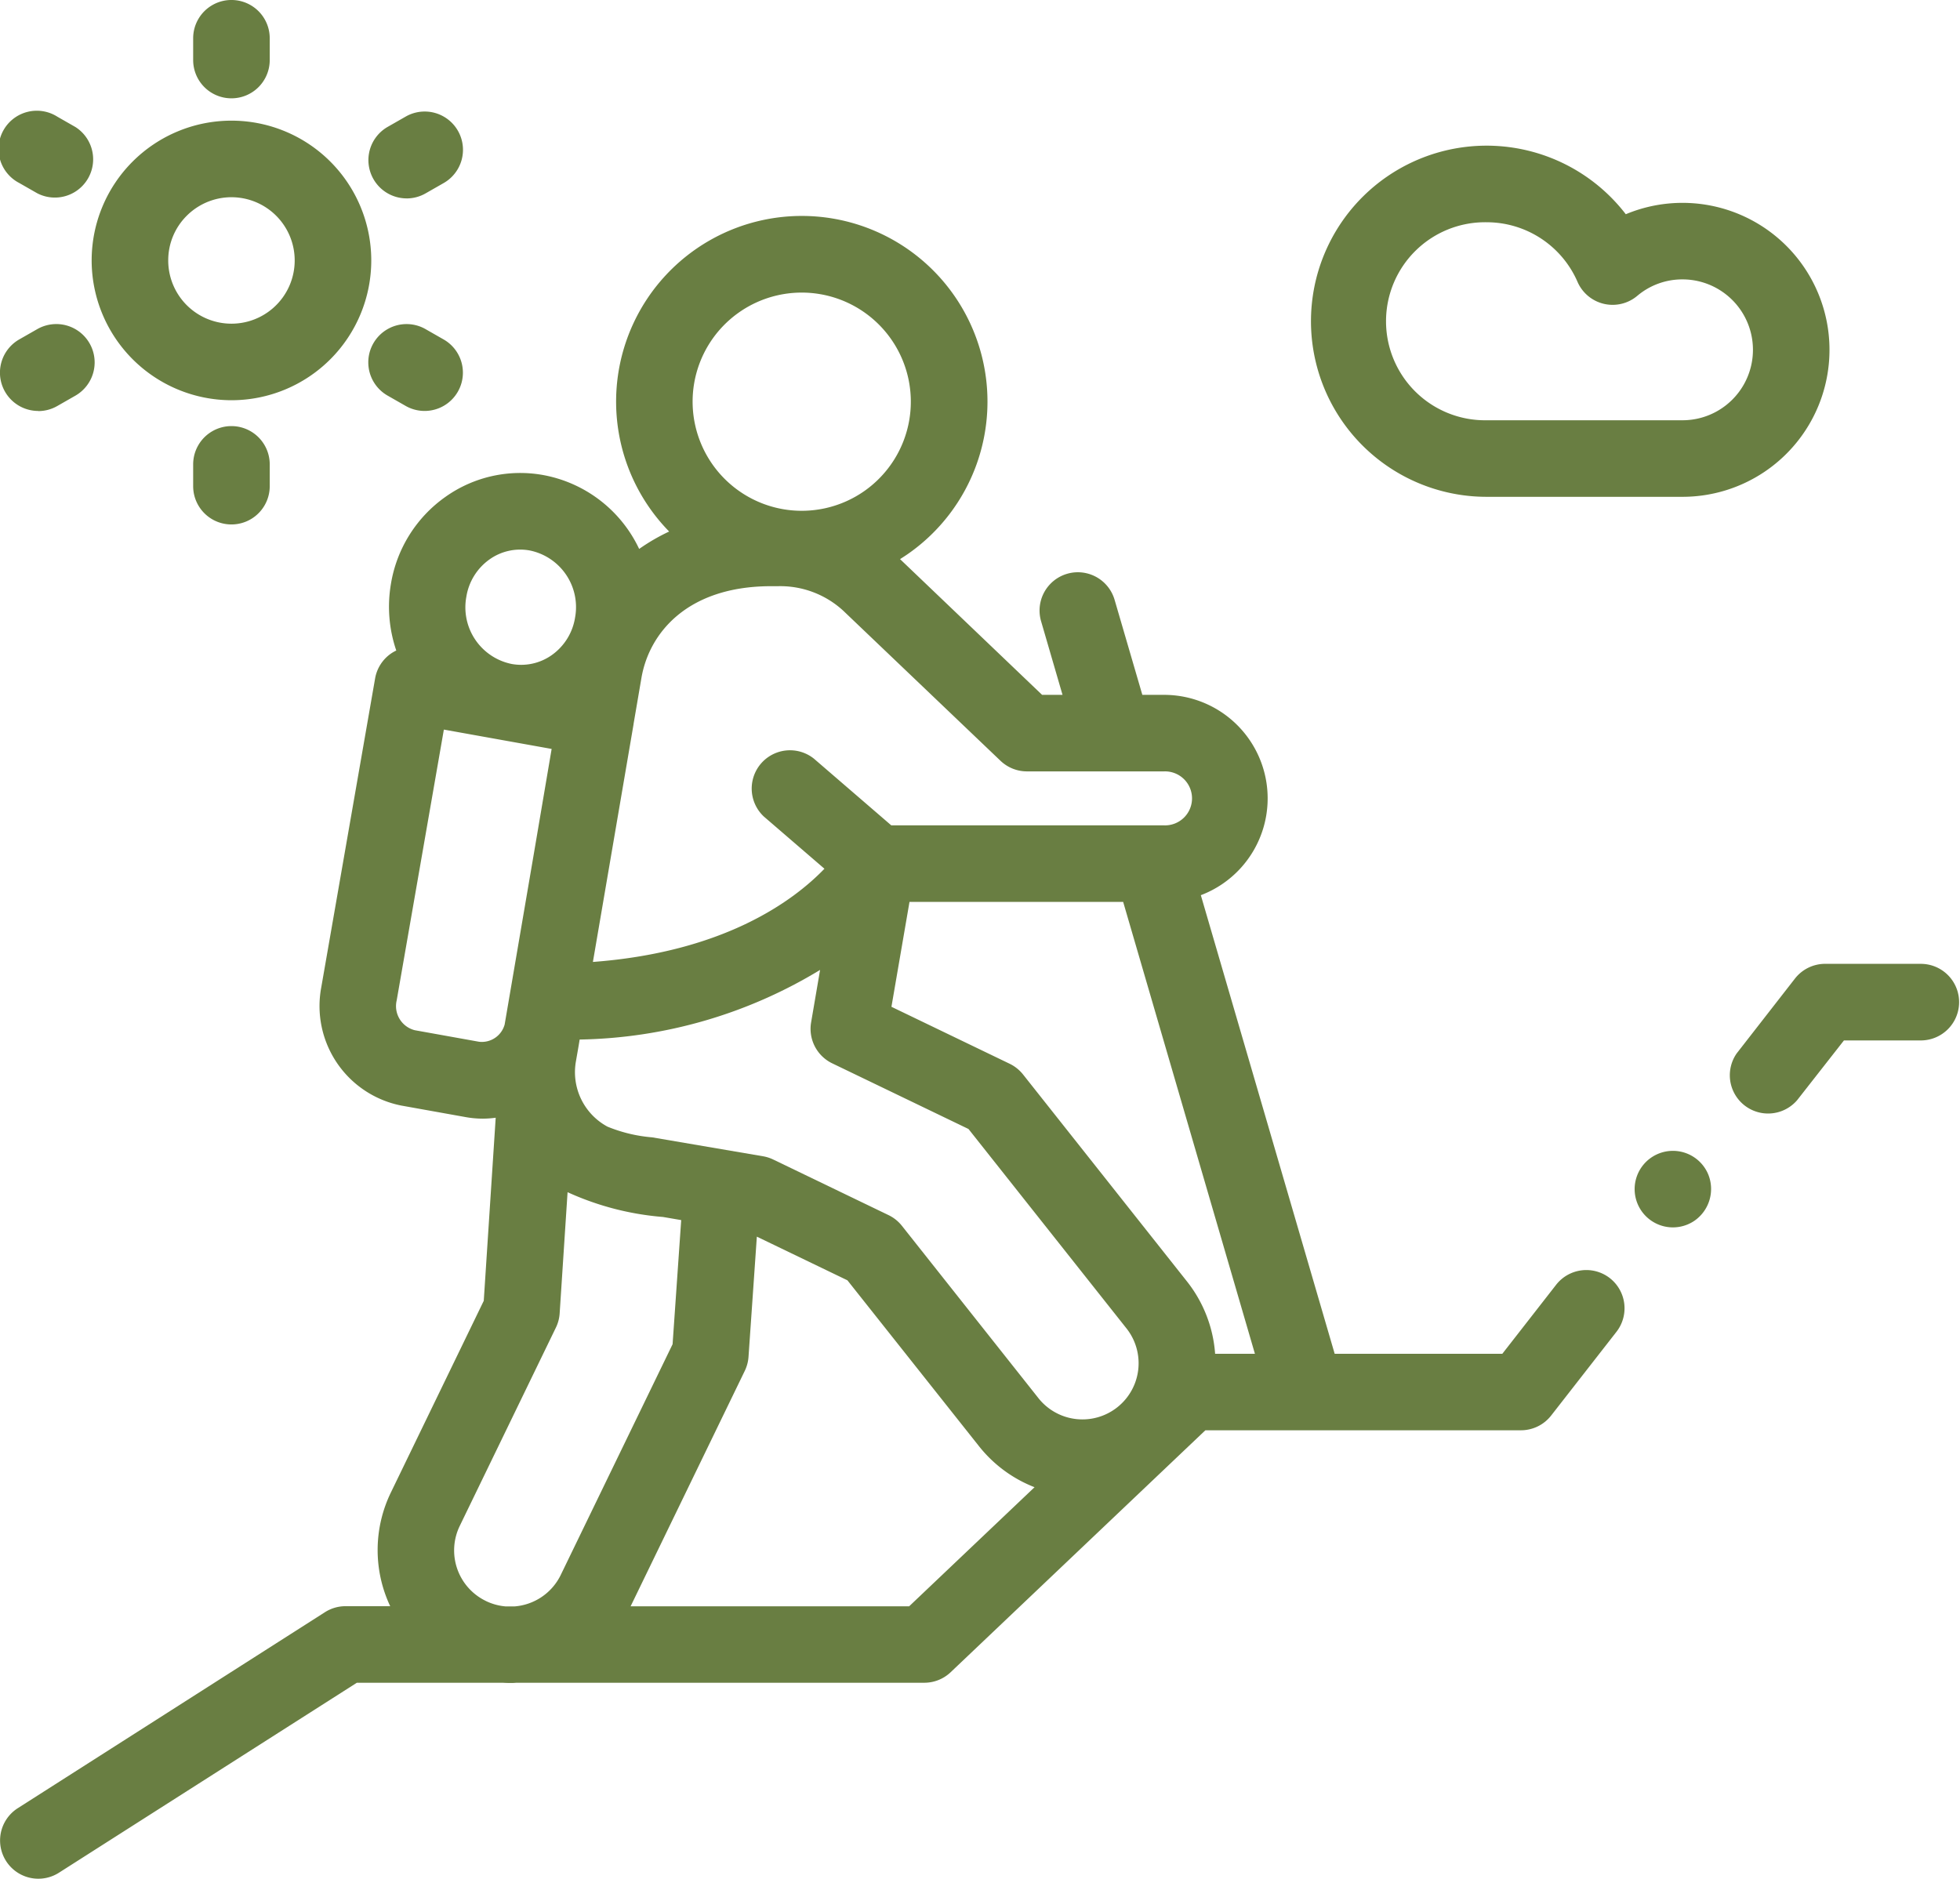
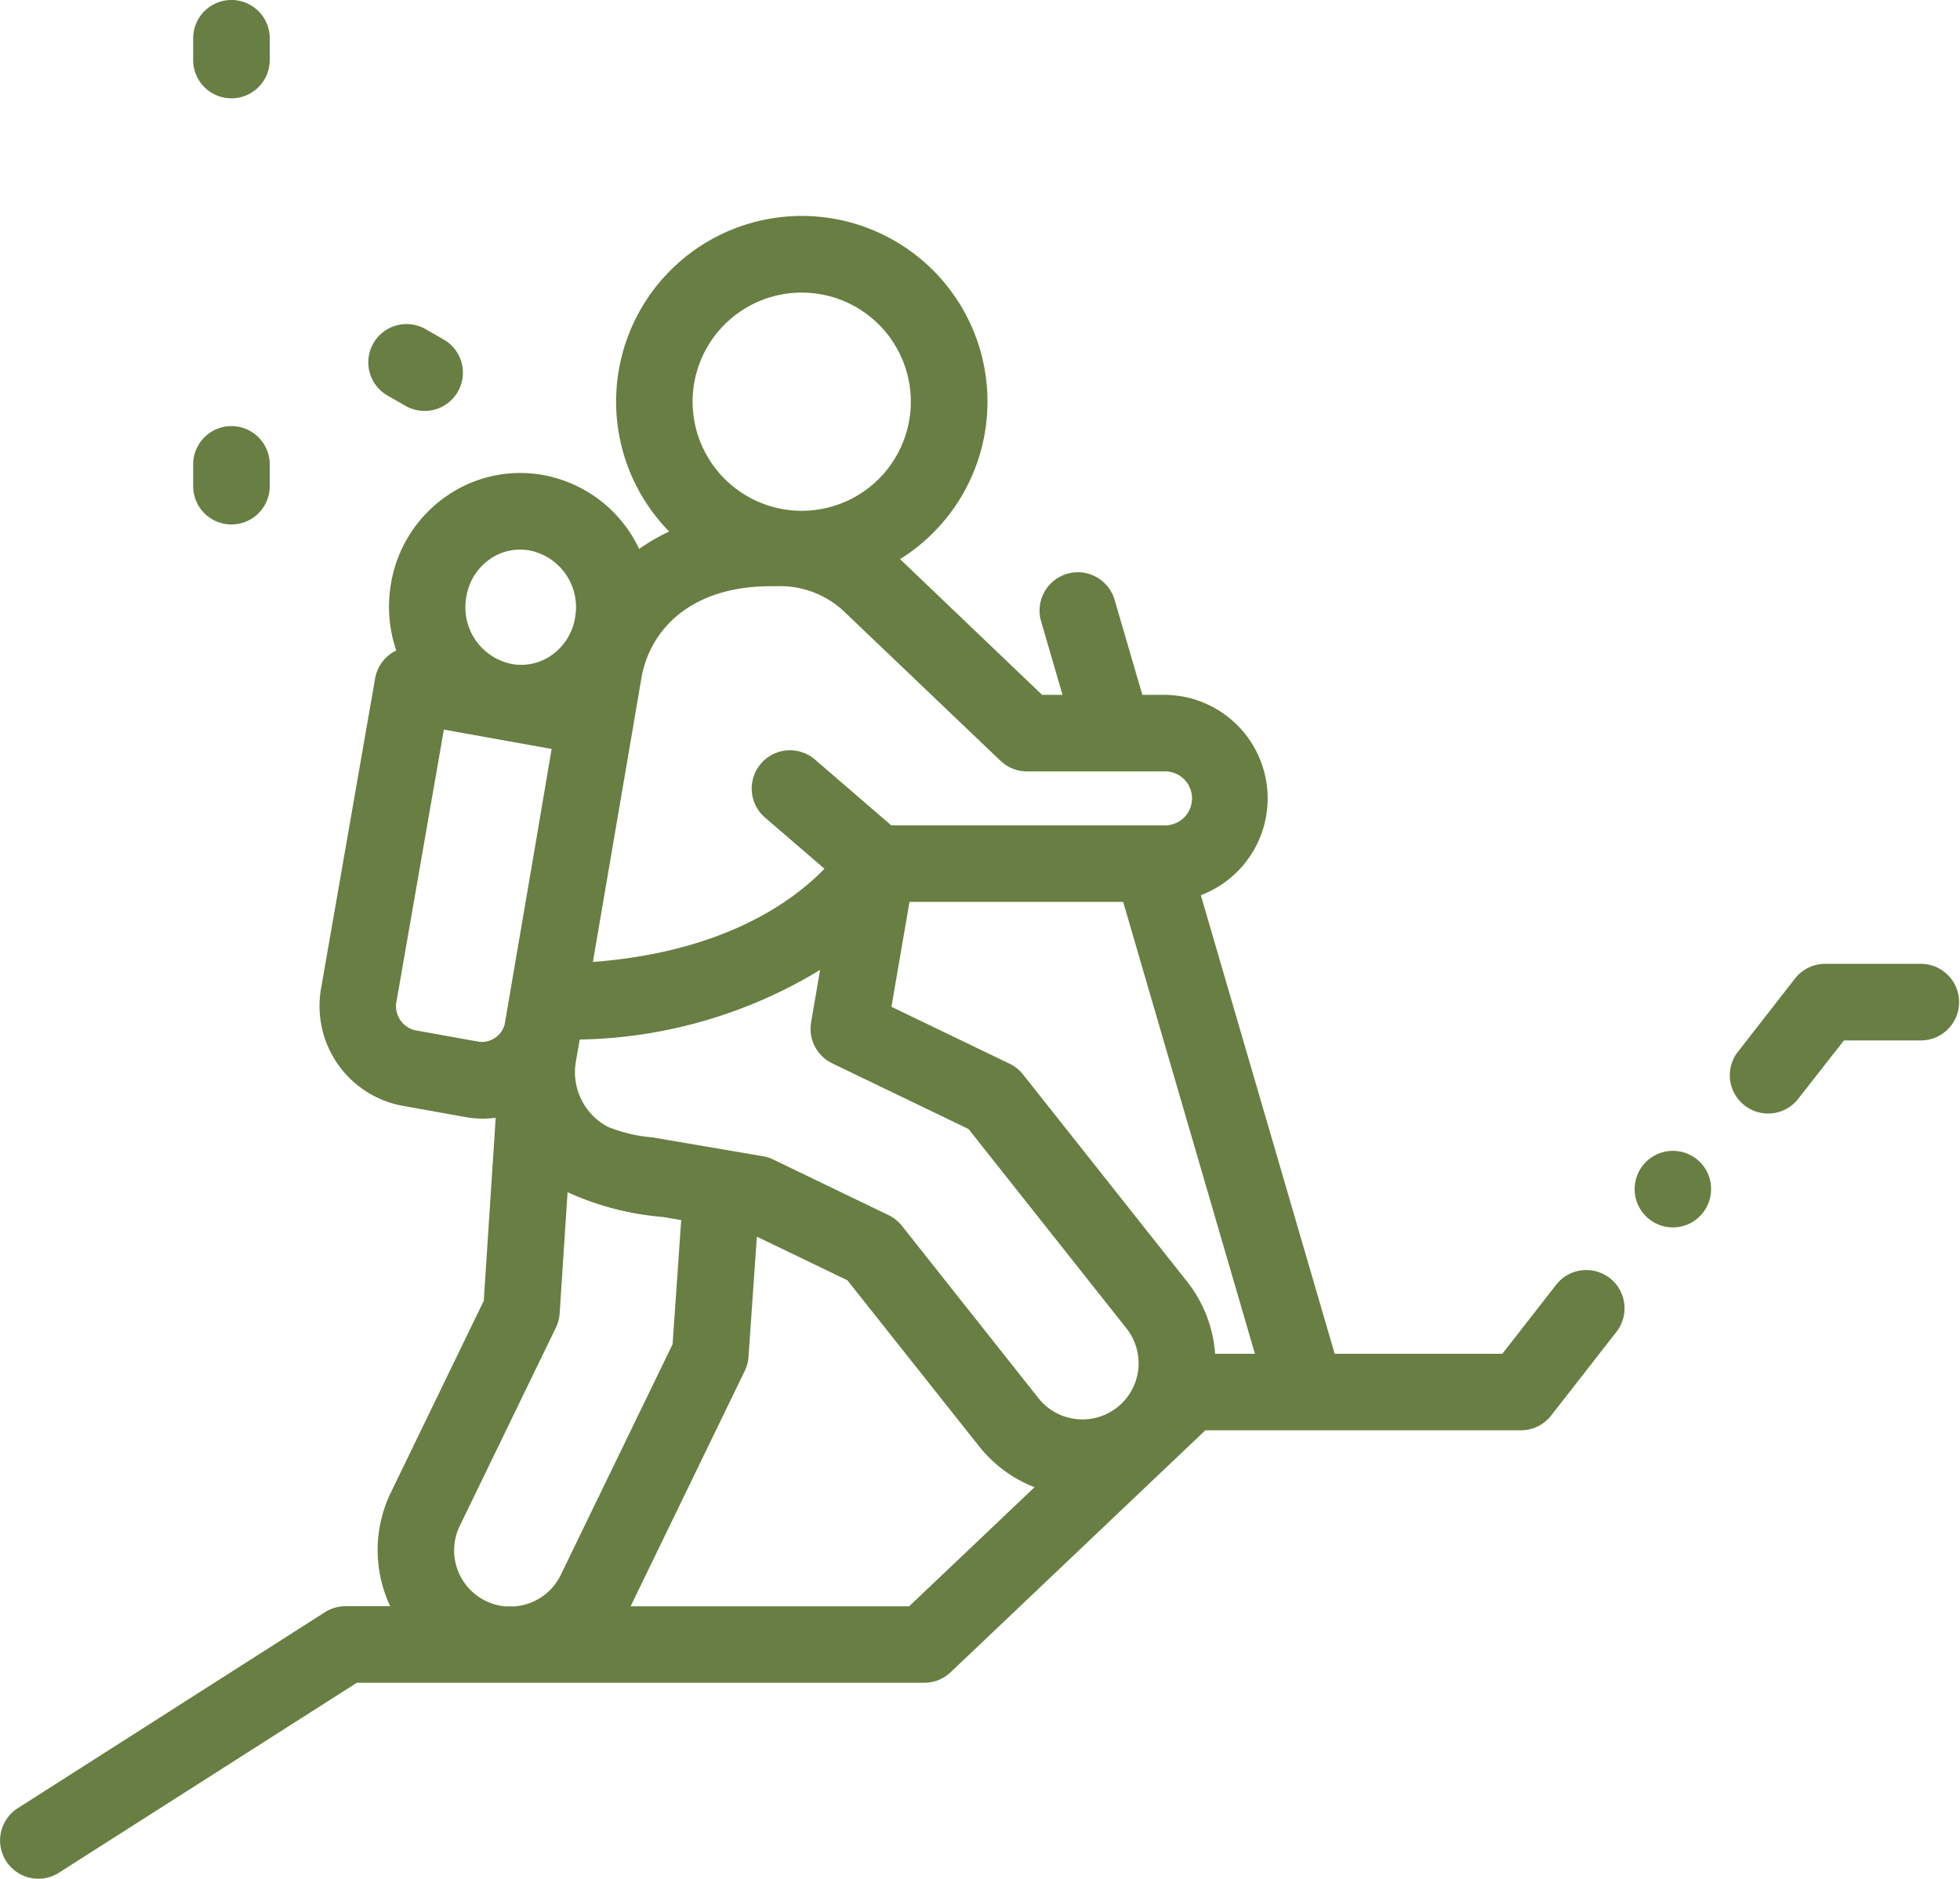
<svg xmlns="http://www.w3.org/2000/svg" width="76" height="72.86" viewBox="0 0 76 72.86">
  <g id="Hiking" transform="translate(0 -1.633)">
    <path id="Trazado_28847" data-name="Trazado 28847" d="M74.516,39.011H70.771a1.485,1.485,0,0,0-1.171.572l-2.258,2.9A1.484,1.484,0,0,0,69.684,44.3L71.5,41.981h3.019a1.485,1.485,0,0,0,0-2.969Z" fill="#697e42" />
-     <path id="Trazado_28848" data-name="Trazado 28848" d="M62.423,51.2a1.485,1.485,0,0,0-2.083.257l-2.087,2.677h-6.5L46.563,36.349a4.015,4.015,0,0,0-1.424-7.769h-.844l-1.076-3.686a1.484,1.484,0,0,0-2.85.832L41.2,28.58h-.792L34.9,23.316c.117-.074.234-.15.347-.23a7.2,7.2,0,1,0-9.3-.84,7.651,7.651,0,0,0-1.163.675,5.14,5.14,0,0,0-3.719-2.865,5,5,0,0,0-3.79.844,5.151,5.151,0,0,0-2.119,3.393,5.25,5.25,0,0,0,.21,2.568,1.461,1.461,0,0,0-.209.12,1.484,1.484,0,0,0-.612.962L12.458,39.918a3.934,3.934,0,0,0,3.1,4.589l2.5.448a3.782,3.782,0,0,0,.671.06,3.724,3.724,0,0,0,.492-.036l-.463,7.1-3.6,7.431a5.109,5.109,0,0,0-.028,4.412H13.4a1.485,1.485,0,0,0-.8.233L.687,71.757a1.484,1.484,0,1,0,1.6,2.5l11.55-7.366h5.652c.1.006.193.009.289.009.08,0,.159,0,.239-.009H35.84a1.484,1.484,0,0,0,1.022-.408L46.739,57.1H58.977a1.484,1.484,0,0,0,1.17-.572l2.533-3.248A1.485,1.485,0,0,0,62.423,51.2Zm-37.137-5.46a5.8,5.8,0,0,1-1.733-.416,2.4,2.4,0,0,1-1.221-2.533c.048-.281.1-.563.144-.844a18.543,18.543,0,0,0,9.323-2.7l-.348,2.036a1.485,1.485,0,0,0,.819,1.587l5.284,2.546,6.14,7.751a2.178,2.178,0,0,1-3.414,2.705l-5.307-6.7a1.482,1.482,0,0,0-.519-.416L29.982,46.6a1.484,1.484,0,0,0-.394-.126ZM46.02,51.321,39.668,43.3a1.5,1.5,0,0,0-.522-.416l-4.58-2.207.7-4.068h8.285L48.66,54.133H47.117A5.112,5.112,0,0,0,46.02,51.321Zm-6.2-19.773h5.322a1.047,1.047,0,1,1,0,2.093H34.56l-3-2.587A1.485,1.485,0,0,0,29.62,33.3l2.348,2.023c-1.175,1.22-3.855,3.23-8.978,3.615l.546-3.192,1.031-6.029s0-.008,0-.012l.306-1.788c.3-1.732,1.774-3.551,5.026-3.551l.227,0h.037a3.609,3.609,0,0,1,2.575.989l.058.056,5.994,5.721A1.485,1.485,0,0,0,39.817,31.548ZM26.916,16.5a4.231,4.231,0,1,1,3.456,4.881A4.235,4.235,0,0,1,26.916,16.5Zm-8.834,8.282a2.2,2.2,0,0,1,.9-1.455,2.048,2.048,0,0,1,1.556-.347,2.241,2.241,0,0,1,1.761,2.6,2.205,2.205,0,0,1-.9,1.455,2.053,2.053,0,0,1-1.555.348A2.241,2.241,0,0,1,18.082,24.781Zm.5,17.252-2.5-.449a.964.964,0,0,1-.7-1.158l1.829-10.5,4.179.75-.7,4.123-1.122,6.564A.917.917,0,0,1,18.578,42.033Zm.255,21.684a2.177,2.177,0,0,1-1.01-2.909l3.728-7.691a1.47,1.47,0,0,0,.146-.551l.307-4.7a11.026,11.026,0,0,0,3.7.961l.706.121-.334,4.814-4.338,8.95a2.177,2.177,0,0,1-1.795,1.218h-.337A2.172,2.172,0,0,1,18.833,63.717Zm16.415.209h-10.8l4.427-9.131a1.483,1.483,0,0,0,.145-.546l.323-4.659,3.512,1.693,5.1,6.431a5.111,5.111,0,0,0,2.156,1.593Z" fill="#697e42" />
-     <path id="Trazado_28849" data-name="Trazado 28849" d="M57.646,20.9h7.595a5.7,5.7,0,1,0-2.2-10.959,6.809,6.809,0,1,0-5.4,10.959Zm0-10.648a3.841,3.841,0,0,1,3.523,2.311,1.484,1.484,0,0,0,2.316.544,2.7,2.7,0,0,1,1.755-.639,2.731,2.731,0,0,1,0,5.463H57.646a3.84,3.84,0,1,1,0-7.679Z" fill="#697e42" />
-     <path id="Trazado_28850" data-name="Trazado 28850" d="M8.975,17.154a5.421,5.421,0,1,0-5.421-5.421A5.427,5.427,0,0,0,8.975,17.154ZM7.241,10a2.452,2.452,0,1,1-.718,1.734A2.436,2.436,0,0,1,7.241,10Z" fill="#697e42" />
-     <path id="Trazado_28851" data-name="Trazado 28851" d="M.742,8.727l.7.4A1.484,1.484,0,0,0,2.923,6.558l-.7-.4A1.484,1.484,0,1,0,.742,8.727Z" fill="#697e42" />
+     <path id="Trazado_28848" data-name="Trazado 28848" d="M62.423,51.2a1.485,1.485,0,0,0-2.083.257l-2.087,2.677h-6.5L46.563,36.349a4.015,4.015,0,0,0-1.424-7.769h-.844l-1.076-3.686a1.484,1.484,0,0,0-2.85.832L41.2,28.58h-.792L34.9,23.316c.117-.074.234-.15.347-.23a7.2,7.2,0,1,0-9.3-.84,7.651,7.651,0,0,0-1.163.675,5.14,5.14,0,0,0-3.719-2.865,5,5,0,0,0-3.79.844,5.151,5.151,0,0,0-2.119,3.393,5.25,5.25,0,0,0,.21,2.568,1.461,1.461,0,0,0-.209.12,1.484,1.484,0,0,0-.612.962L12.458,39.918a3.934,3.934,0,0,0,3.1,4.589l2.5.448a3.782,3.782,0,0,0,.671.06,3.724,3.724,0,0,0,.492-.036l-.463,7.1-3.6,7.431a5.109,5.109,0,0,0-.028,4.412H13.4a1.485,1.485,0,0,0-.8.233L.687,71.757a1.484,1.484,0,1,0,1.6,2.5l11.55-7.366h5.652H35.84a1.484,1.484,0,0,0,1.022-.408L46.739,57.1H58.977a1.484,1.484,0,0,0,1.17-.572l2.533-3.248A1.485,1.485,0,0,0,62.423,51.2Zm-37.137-5.46a5.8,5.8,0,0,1-1.733-.416,2.4,2.4,0,0,1-1.221-2.533c.048-.281.1-.563.144-.844a18.543,18.543,0,0,0,9.323-2.7l-.348,2.036a1.485,1.485,0,0,0,.819,1.587l5.284,2.546,6.14,7.751a2.178,2.178,0,0,1-3.414,2.705l-5.307-6.7a1.482,1.482,0,0,0-.519-.416L29.982,46.6a1.484,1.484,0,0,0-.394-.126ZM46.02,51.321,39.668,43.3a1.5,1.5,0,0,0-.522-.416l-4.58-2.207.7-4.068h8.285L48.66,54.133H47.117A5.112,5.112,0,0,0,46.02,51.321Zm-6.2-19.773h5.322a1.047,1.047,0,1,1,0,2.093H34.56l-3-2.587A1.485,1.485,0,0,0,29.62,33.3l2.348,2.023c-1.175,1.22-3.855,3.23-8.978,3.615l.546-3.192,1.031-6.029s0-.008,0-.012l.306-1.788c.3-1.732,1.774-3.551,5.026-3.551l.227,0h.037a3.609,3.609,0,0,1,2.575.989l.058.056,5.994,5.721A1.485,1.485,0,0,0,39.817,31.548ZM26.916,16.5a4.231,4.231,0,1,1,3.456,4.881A4.235,4.235,0,0,1,26.916,16.5Zm-8.834,8.282a2.2,2.2,0,0,1,.9-1.455,2.048,2.048,0,0,1,1.556-.347,2.241,2.241,0,0,1,1.761,2.6,2.205,2.205,0,0,1-.9,1.455,2.053,2.053,0,0,1-1.555.348A2.241,2.241,0,0,1,18.082,24.781Zm.5,17.252-2.5-.449a.964.964,0,0,1-.7-1.158l1.829-10.5,4.179.75-.7,4.123-1.122,6.564A.917.917,0,0,1,18.578,42.033Zm.255,21.684a2.177,2.177,0,0,1-1.01-2.909l3.728-7.691a1.47,1.47,0,0,0,.146-.551l.307-4.7a11.026,11.026,0,0,0,3.7.961l.706.121-.334,4.814-4.338,8.95a2.177,2.177,0,0,1-1.795,1.218h-.337A2.172,2.172,0,0,1,18.833,63.717Zm16.415.209h-10.8l4.427-9.131a1.483,1.483,0,0,0,.145-.546l.323-4.659,3.512,1.693,5.1,6.431a5.111,5.111,0,0,0,2.156,1.593Z" fill="#697e42" />
    <path id="Trazado_28852" data-name="Trazado 28852" d="M17.207,14.8l-.7-.4a1.484,1.484,0,1,0-1.484,2.571l.7.4A1.484,1.484,0,1,0,17.207,14.8Z" fill="#697e42" />
-     <path id="Trazado_28853" data-name="Trazado 28853" d="M1.486,17.575a1.478,1.478,0,0,0,.741-.2l.7-.4A1.484,1.484,0,0,0,1.439,14.4l-.7.4a1.485,1.485,0,0,0,.744,2.77Z" fill="#697e42" />
-     <path id="Trazado_28854" data-name="Trazado 28854" d="M15.77,9.328a1.481,1.481,0,0,0,.74-.2l.7-.4a1.484,1.484,0,1,0-1.484-2.571l-.7.4a1.485,1.485,0,0,0,.744,2.77Z" fill="#697e42" />
    <path id="Trazado_28855" data-name="Trazado 28855" d="M8.975,5.446a1.484,1.484,0,0,0,1.484-1.484V3.117a1.484,1.484,0,0,0-2.969,0v.845A1.484,1.484,0,0,0,8.975,5.446Z" fill="#697e42" />
    <path id="Trazado_28856" data-name="Trazado 28856" d="M7.49,19.642v.845a1.484,1.484,0,0,0,2.969,0v-.845a1.484,1.484,0,0,0-2.969,0Z" fill="#697e42" />
    <path id="Trazado_28857" data-name="Trazado 28857" d="M66.24,47.182a1.484,1.484,0,1,0-.548,1.8A1.5,1.5,0,0,0,66.24,47.182Z" fill="#697e42" />
  </g>
</svg>